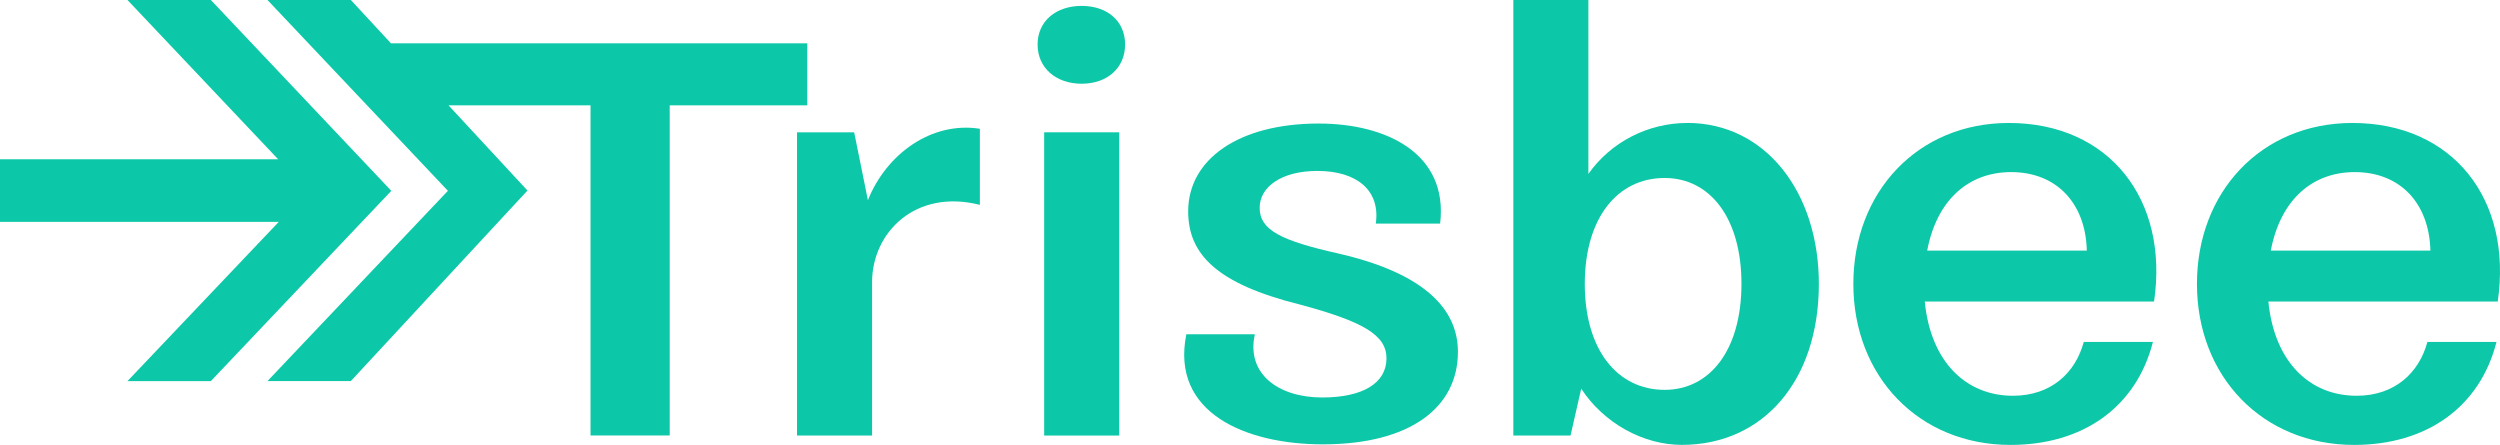
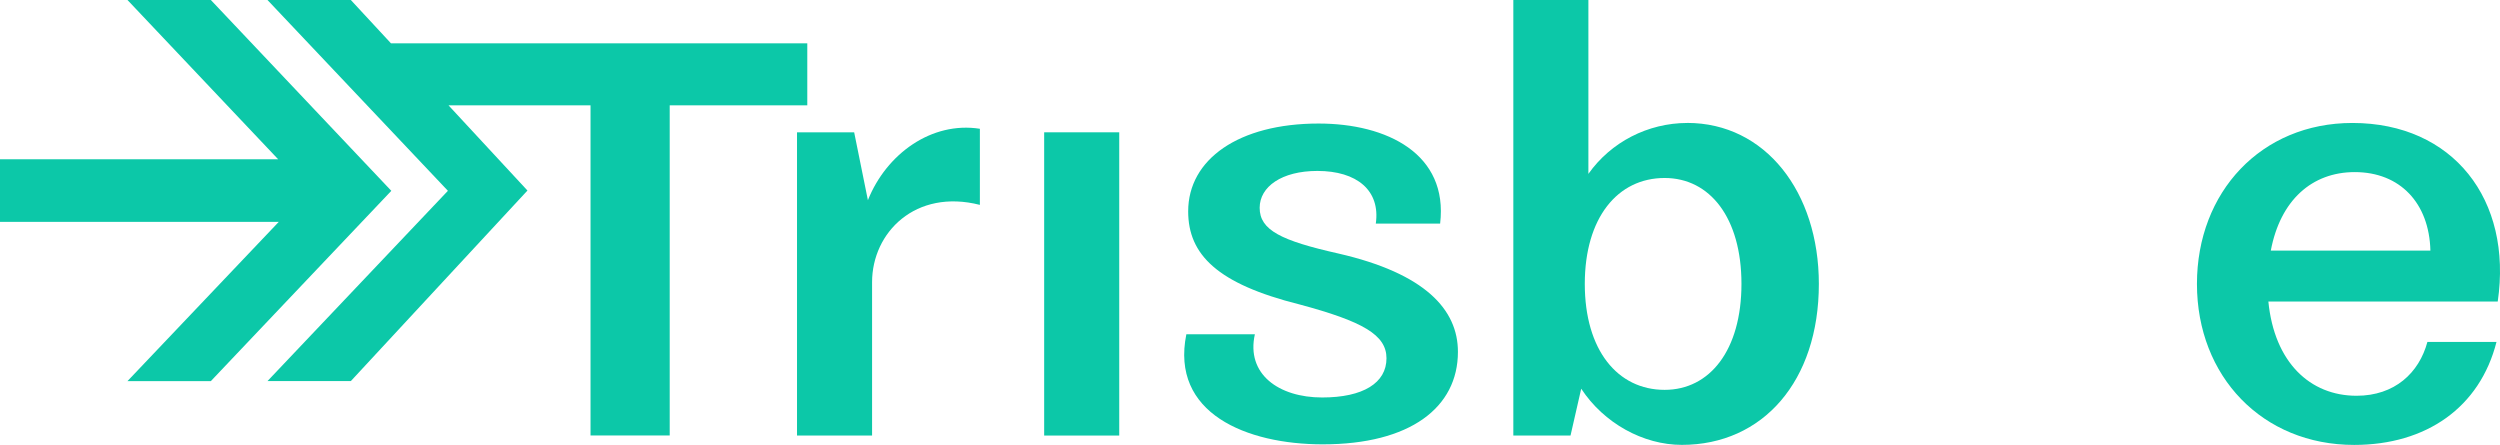
<svg xmlns="http://www.w3.org/2000/svg" width="118" height="21" viewBox="0 0 118 21" fill="none">
  <path d="M38.104 2.045H18.454L16.559 0H12.625L21.141 9.006L12.625 17.987H16.559L24.896 8.993L21.171 4.973H27.873V20.555H31.61V4.973H38.104V2.045Z" fill="#0CC8A8" />
  <path d="M40.965 9.449L40.317 6.246H37.619V20.558H41.162V13.319C41.162 10.97 43.214 8.898 46.25 9.67V6.078C43.97 5.72 41.835 7.267 40.965 9.449Z" fill="#0CC8A8" />
-   <path d="M51.054 0.278C49.844 0.278 48.974 0.997 48.974 2.1C48.974 3.207 49.844 3.952 51.054 3.952C52.261 3.952 53.105 3.207 53.105 2.1C53.105 0.995 52.263 0.278 51.054 0.278Z" fill="#0CC8A8" />
  <path d="M49.285 20.558V6.245H52.828V20.558H49.285Z" fill="#0CC8A8" />
  <path d="M63.167 11.965C60.467 11.357 59.456 10.861 59.456 9.809C59.456 8.814 60.495 8.068 62.181 8.068C64.037 8.068 65.161 8.98 64.938 10.554H67.974C68.365 7.267 65.471 5.831 62.238 5.831C58.47 5.831 56.082 7.517 56.082 9.975C56.082 12.019 57.459 13.399 61.337 14.369C64.317 15.169 65.442 15.804 65.442 16.911C65.442 18.072 64.345 18.761 62.405 18.761C60.354 18.761 58.808 17.656 59.23 15.777H55.996C55.237 19.508 58.836 20.973 62.433 20.973C66.564 20.973 68.814 19.232 68.814 16.608C68.817 14.619 67.272 12.904 63.167 11.965Z" fill="#0CC8A8" />
  <path d="M79.638 5.804C77.777 5.807 76.035 6.705 74.972 8.207V0H71.429V20.556H74.129L74.633 18.347C75.703 19.976 77.557 20.998 79.384 20.998C83.208 20.998 85.85 17.987 85.85 13.401C85.85 9.062 83.321 5.802 79.638 5.802V5.804ZM78.57 18.401C76.349 18.401 74.802 16.524 74.802 13.401C74.802 10.28 76.349 8.401 78.57 8.401C80.707 8.401 82.197 10.28 82.197 13.401C82.197 16.522 80.707 18.401 78.57 18.401Z" fill="#0CC8A8" />
-   <path d="M94.814 5.804C90.514 5.804 87.478 9.062 87.478 13.401C87.478 17.768 90.57 21 94.899 21C98.3 21 100.83 19.232 101.618 16.138H98.354C97.962 17.603 96.808 18.68 95.009 18.68C92.817 18.68 91.129 17.105 90.849 14.232H101.672C102.376 9.425 99.565 5.804 94.812 5.804H94.814ZM90.964 11.827C91.413 9.449 92.903 8.123 94.927 8.123C97.064 8.123 98.443 9.588 98.498 11.827H90.964Z" fill="#0CC8A8" />
  <path d="M111.032 5.804C106.731 5.804 103.696 9.062 103.696 13.401C103.696 17.768 106.787 21 111.116 21C114.518 21 117.049 19.232 117.835 16.138H114.574C114.18 17.603 113.028 18.68 111.229 18.68C109.035 18.68 107.35 17.105 107.067 14.232H117.893C118.597 9.425 115.784 5.804 111.032 5.804ZM107.182 11.827C107.632 9.449 109.122 8.123 111.146 8.123C113.283 8.123 114.66 9.588 114.715 11.827H107.182Z" fill="#0CC8A8" />
  <path d="M9.952 0H6.017L13.128 7.517H0V10.473H13.157L6.017 17.988H9.952L18.47 9.007L9.952 0Z" fill="#0CC8A8" />
</svg>